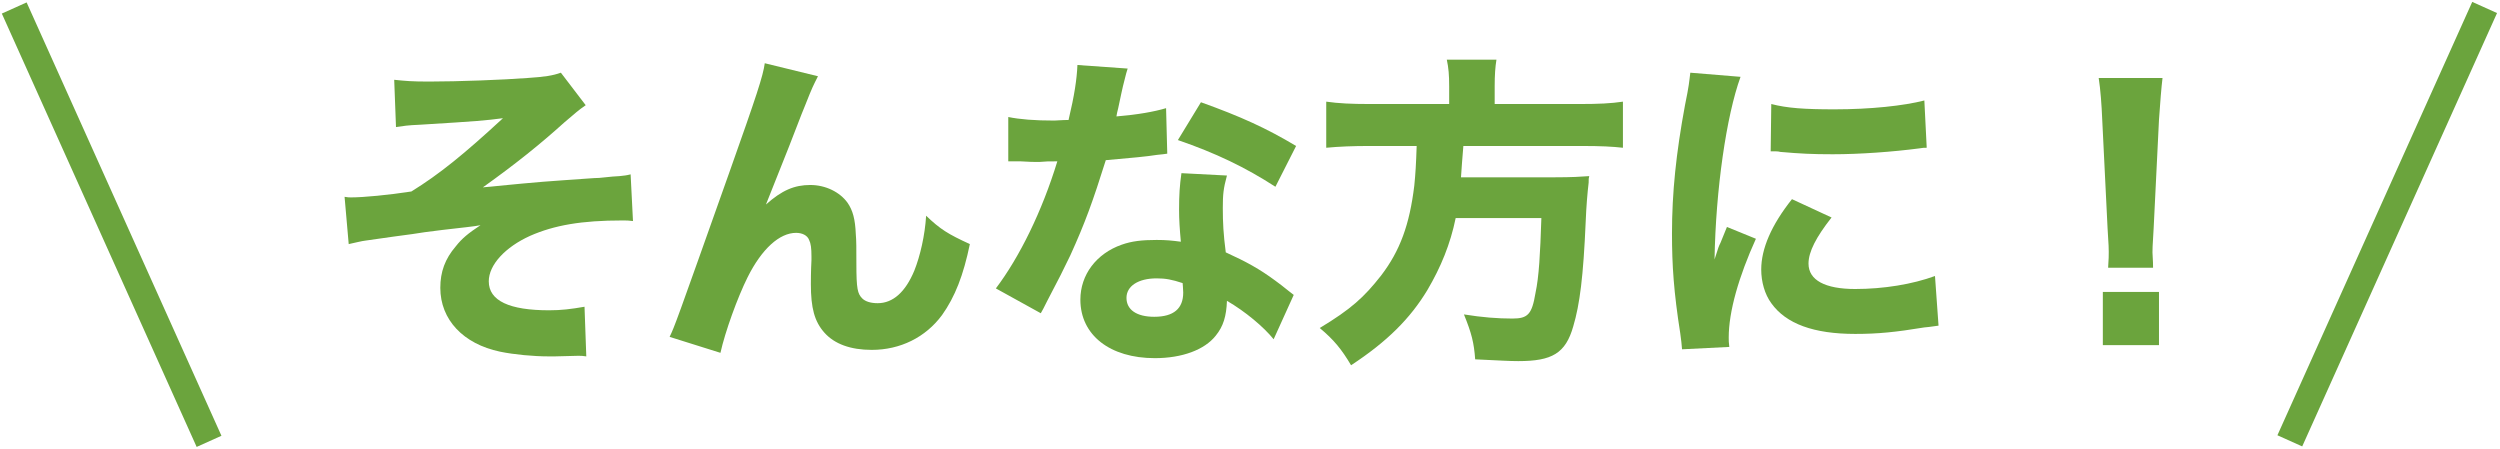
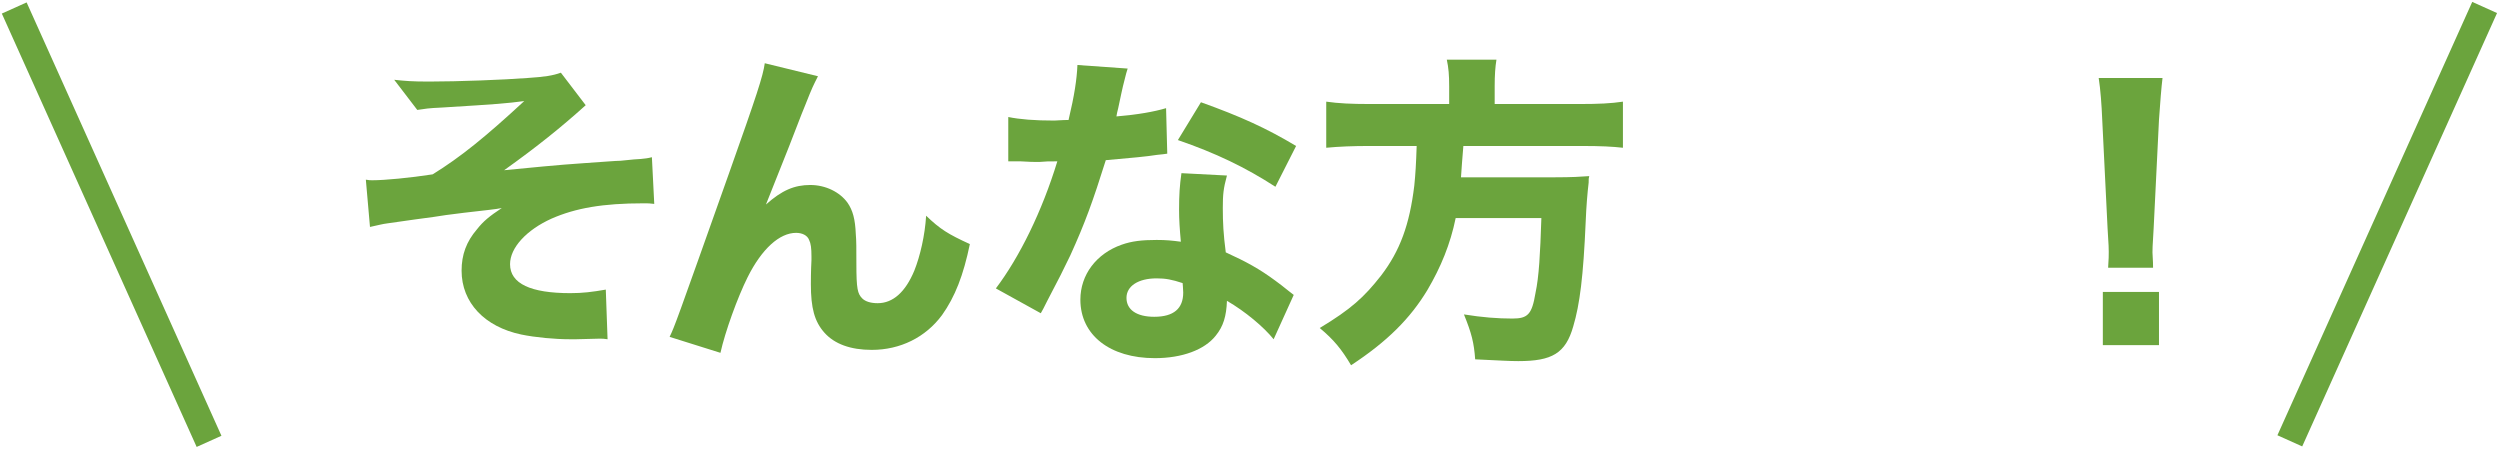
<svg xmlns="http://www.w3.org/2000/svg" version="1.1" id="レイヤー_1" x="0px" y="0px" viewBox="0 0 423 76" style="enable-background:new 0 0 423 76;" xml:space="preserve">
  <style type="text/css">
	.st0{fill:#6BA43D;}
</style>
  <g>
    <g>
      <rect x="16.6" y="-2.2" transform="matrix(0.912 -0.41 0.41 0.912 -13.928 11.107)" class="st0" width="4.6" height="80.4" />
      <rect x="363.9" y="35.7" transform="matrix(0.41 -0.912 0.912 0.41 203.582 390.887)" class="st0" width="80.4" height="4.6" />
    </g>
    <g>
-       <path class="st0" d="M66.7,13.5c1.9,0.2,3,0.3,5.9,0.3c4.9,0,12.7-0.3,16.6-0.6c3-0.2,4.3-0.4,5.7-0.9l4.2,5.5    c-1.3,0.9-1.6,1.2-3.6,2.9c-4.1,3.7-8.2,7-13.8,11c4.2-0.4,9-0.9,13.6-1.2c3.1-0.2,5.3-0.4,6.1-0.4c1.8-0.2,3.1-0.3,3.4-0.3    c0.9-0.1,1.1-0.1,1.9-0.3l0.4,7.9c-0.9-0.1-0.9-0.1-1.8-0.1c-6.9,0-11.5,0.8-15.6,2.6c-4.2,1.9-7,4.9-7,7.7    c0,3.3,3.5,4.9,10.2,4.9c2.1,0,3.7-0.2,6-0.6l0.3,8.4c-0.7-0.1-0.8-0.1-1.4-0.1c-0.6,0-0.6,0-3.9,0.1c-0.4,0-0.8,0-1.1,0    c-2.5,0-5.8-0.3-8.2-0.8c-6.2-1.3-10.1-5.4-10.1-10.8c0-2.7,0.8-4.9,2.6-7c1.1-1.4,2.1-2.2,4.2-3.6c-0.9,0.2-3,0.4-6.4,0.8    c-3.2,0.4-3.2,0.4-5.1,0.7c-1.7,0.2-4.3,0.6-7.9,1.1c-0.8,0.1-1.5,0.3-2.9,0.6l-0.7-8c0.5,0.1,0.8,0.1,1.1,0.1    c2.1,0,6.3-0.4,10.2-1c4.7-2.9,8.9-6.3,15.5-12.4c-3.1,0.4-4.2,0.5-14,1.1c-2.3,0.1-2.7,0.2-4.1,0.4L66.7,13.5z" />
+       <path class="st0" d="M66.7,13.5c1.9,0.2,3,0.3,5.9,0.3c4.9,0,12.7-0.3,16.6-0.6c3-0.2,4.3-0.4,5.7-0.9l4.2,5.5    c-4.1,3.7-8.2,7-13.8,11c4.2-0.4,9-0.9,13.6-1.2c3.1-0.2,5.3-0.4,6.1-0.4c1.8-0.2,3.1-0.3,3.4-0.3    c0.9-0.1,1.1-0.1,1.9-0.3l0.4,7.9c-0.9-0.1-0.9-0.1-1.8-0.1c-6.9,0-11.5,0.8-15.6,2.6c-4.2,1.9-7,4.9-7,7.7    c0,3.3,3.5,4.9,10.2,4.9c2.1,0,3.7-0.2,6-0.6l0.3,8.4c-0.7-0.1-0.8-0.1-1.4-0.1c-0.6,0-0.6,0-3.9,0.1c-0.4,0-0.8,0-1.1,0    c-2.5,0-5.8-0.3-8.2-0.8c-6.2-1.3-10.1-5.4-10.1-10.8c0-2.7,0.8-4.9,2.6-7c1.1-1.4,2.1-2.2,4.2-3.6c-0.9,0.2-3,0.4-6.4,0.8    c-3.2,0.4-3.2,0.4-5.1,0.7c-1.7,0.2-4.3,0.6-7.9,1.1c-0.8,0.1-1.5,0.3-2.9,0.6l-0.7-8c0.5,0.1,0.8,0.1,1.1,0.1    c2.1,0,6.3-0.4,10.2-1c4.7-2.9,8.9-6.3,15.5-12.4c-3.1,0.4-4.2,0.5-14,1.1c-2.3,0.1-2.7,0.2-4.1,0.4L66.7,13.5z" />
      <path class="st0" d="M138.4,12.9c-0.8,1.6-0.9,1.7-2.2,5c-0.3,0.7-0.3,0.7-2.7,6.9l-3.9,9.8c2.7-2.4,4.8-3.3,7.5-3.3    c2.6,0,5,1.2,6.3,3c0.9,1.3,1.3,2.8,1.4,5.3c0.1,1.1,0.1,2.4,0.1,5c0,4.3,0.2,5.1,1,5.9c0.5,0.5,1.4,0.8,2.6,0.8    c2.6,0,4.7-1.9,6.2-5.5c1-2.5,1.8-6,2-9.3c2.4,2.3,3.7,3.1,7.4,4.8c-1.1,5.3-2.5,8.9-4.7,12c-2.8,3.8-7.1,5.9-11.9,5.9    c-3.6,0-6.3-1-8-2.9c-1.7-1.9-2.3-4.2-2.3-8.2c0-0.3,0-2.3,0.1-4.1c0-0.2,0-0.4,0-0.6c0-1.4-0.1-2.2-0.4-2.8    c-0.3-0.8-1.2-1.2-2.2-1.2c-2.8,0-5.8,2.7-8.2,7.5c-1.7,3.4-3.8,9.2-4.6,12.8l-8.6-2.7c0.9-1.9,0.9-1.9,10.2-28.1    c4.5-12.7,5.6-16,5.9-18.2L138.4,12.9z" />
      <path class="st0" d="M190.8,11.6c-0.2,0.6-0.2,0.6-0.8,3c-0.1,0.5-0.4,1.7-0.8,3.7c-0.2,0.8-0.2,0.8-0.3,1.4    c3.6-0.3,6.4-0.8,8.4-1.4l0.2,7.7c-0.6,0.1-0.8,0.1-1.7,0.2c-1.9,0.3-4.2,0.5-8.7,0.9c-2.2,7-3.5,10.6-6,16.1    c-1.3,2.7-1.8,3.7-3.9,7.7c-0.7,1.4-0.7,1.4-1.1,2.1l-7.6-4.2c4-5.3,7.8-13,10.4-21.5c-1.7,0-1.7,0-3,0.1c-0.3,0-0.6,0-0.7,0    c-0.6,0-0.6,0-2.5-0.1c-0.2,0-0.4,0-2.1,0v-7.5c2,0.4,4.4,0.6,7.8,0.6c0.3,0,1.4-0.1,2.4-0.1c1-4.2,1.4-6.9,1.5-9.3L190.8,11.6z     M215.5,57.4c-1.7-2.1-4.8-4.7-7.9-6.5c-0.1,2.6-0.6,4.3-1.9,5.9c-1.9,2.4-5.7,3.8-10.3,3.8c-7.6,0-12.6-3.9-12.6-9.9    c0-4.2,2.7-7.8,7-9.3c1.7-0.6,3.4-0.8,5.9-0.8c1.6,0,2.6,0.1,4.1,0.3c-0.2-2.2-0.3-3.8-0.3-5.4c0-2.5,0.1-4.1,0.4-6.2l7.7,0.4    c-0.6,2.2-0.7,3.2-0.7,5.5c0,2.5,0.1,4.4,0.5,7.5c3.5,1.6,5.7,2.8,8.4,4.8c0.7,0.5,1.2,0.9,2.2,1.7c0.5,0.4,0.5,0.4,0.9,0.7    L215.5,57.4z M195.7,47.1c-3.1,0-5.1,1.3-5.1,3.3c0,2,1.7,3.2,4.7,3.2c3.3,0,4.9-1.4,4.9-4.1c0-0.5-0.1-1.6-0.1-1.6    C198.3,47.3,197.2,47.1,195.7,47.1z M215.8,31.6c-5.1-3.3-10.1-5.7-16.5-7.9l3.9-6.4c6.7,2.4,11.1,4.4,16.1,7.4L215.8,31.6z" />
      <path class="st0" d="M245.2,14.6c0-1.9-0.1-3.1-0.4-4.5h8.4c-0.2,1.2-0.3,2.6-0.3,4.5v3h14.4c3.2,0,5.3-0.1,7.3-0.4V25    c-1.8-0.2-3.7-0.3-7-0.3h-20c-0.2,2.5-0.3,3.7-0.4,5.3h15.9c2.9,0,4.4-0.1,5.8-0.2c-0.1,0.4-0.1,0.4-0.1,1.1    c-0.2,1.7-0.4,4-0.5,6.6c-0.4,9.3-1,14-2.1,17.7c-1.3,4.6-3.6,5.9-9.3,5.9c-1.6,0-2.9-0.1-7.3-0.3c-0.2-2.8-0.6-4.4-1.9-7.6    c3.1,0.5,5.7,0.7,8.2,0.7c2.6,0,3.3-0.7,3.9-4.3c0.6-2.8,0.8-6.6,1-12.7h-14.5c-0.9,4.4-2.5,8.3-4.8,12.2    c-2.9,4.8-6.8,8.7-12.9,12.7c-1.6-2.7-2.9-4.3-5.3-6.3c5.3-3.2,7.5-5.2,10.4-8.9c3.2-4.2,4.8-8.6,5.6-15.2c0.2-2,0.3-3.6,0.4-6.7    h-8c-2.8,0-5.2,0.1-7.3,0.3v-7.8c2.1,0.3,4.3,0.4,7.3,0.4h13.5V14.6z" />
-       <path class="st0" d="M294.5,13c-2.4,6.6-4.2,19.1-4.4,30.9c0.7-2.2,0.7-2.2,1-2.8l1.1-2.7l4.9,2c-2.9,6.4-4.6,12.3-4.6,16.7    c0,0.6,0,0.8,0.1,1.6l-8,0.4c-0.1-1-0.1-1.4-0.3-2.7c-1.1-7-1.4-11.5-1.4-16.9c0-6.9,0.7-13.6,2.2-21.7c0.7-3.4,0.7-3.9,0.9-5.5    L294.5,13z M309.9,36.8c-2.6,3.3-3.9,5.8-3.9,7.8c0,2.8,2.8,4.3,7.9,4.3c4.8,0,9.7-0.8,13.5-2.2l0.6,8.4c-0.9,0.1-1.2,0.2-2.4,0.3    c-4.9,0.8-7.8,1.1-11.7,1.1c-7,0-11.7-1.7-14.2-5.2c-1.1-1.5-1.7-3.6-1.7-5.7c0-3.5,1.7-7.5,5.2-11.9L309.9,36.8z M299.7,17.6    c2.7,0.7,5.6,0.9,10.7,0.9c6.1,0,11.7-0.6,15.2-1.5l0.4,8c-0.5,0-0.6,0-1.2,0.1c-4.6,0.6-10.1,1-14.7,1c-3.5,0-5.5-0.1-8.9-0.4    c-0.3-0.1-0.7-0.1-1.6-0.1L299.7,17.6z" />
      <path class="st0" d="M356.7,45.2c0.1-1.4,0.1-2,0.1-2.6c0-0.7,0-0.7-0.2-4l-0.9-18.3c-0.1-2.5-0.3-5.2-0.6-7.1h10.8    c-0.2,1.6-0.4,4.2-0.6,7.1l-0.9,18.3c-0.2,3.4-0.2,3.4-0.2,4.1c0,0.6,0.1,1.2,0.1,2.6H356.7z M355.8,58.4v-9h9.5v9H355.8z" />
    </g>
  </g>
</svg>